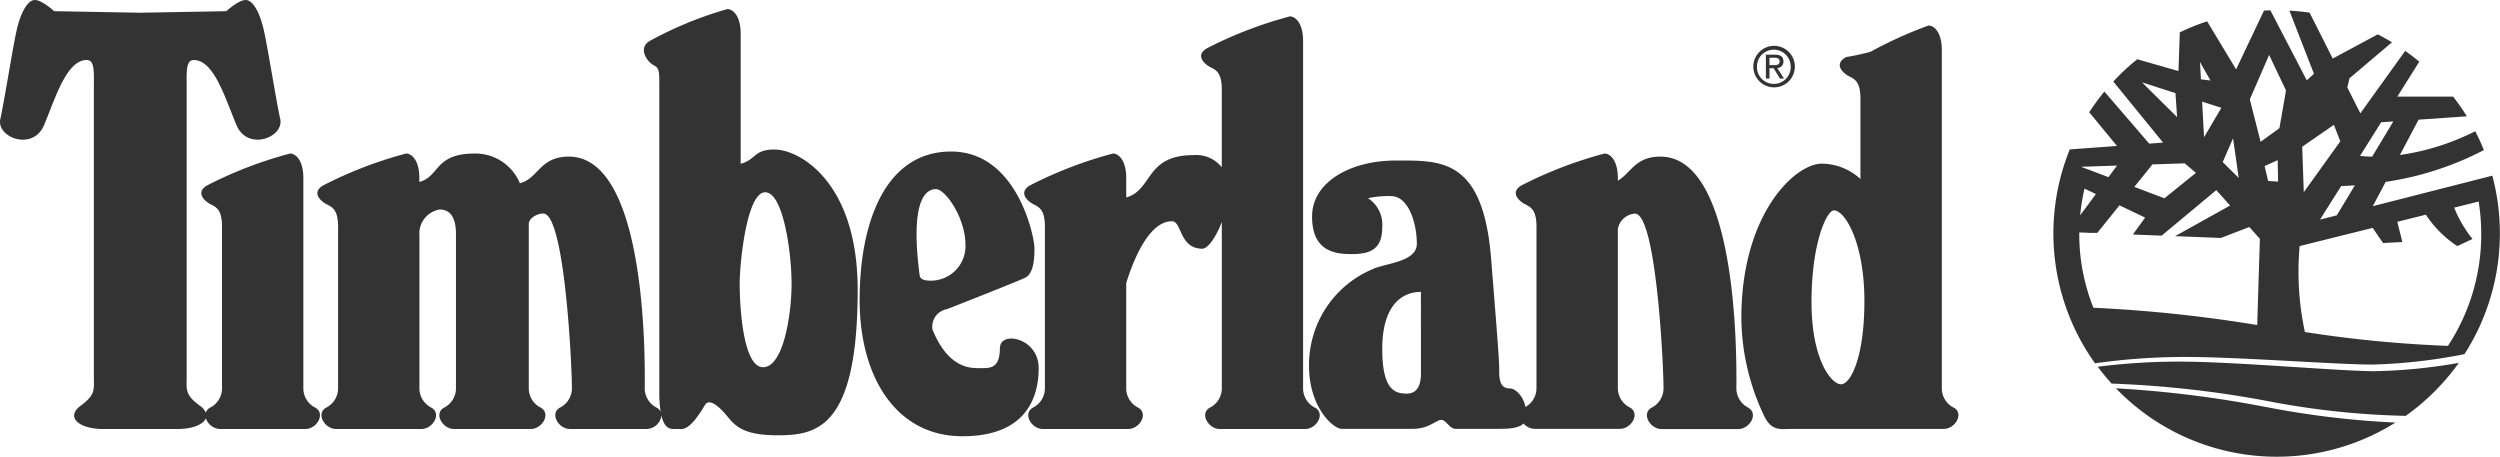
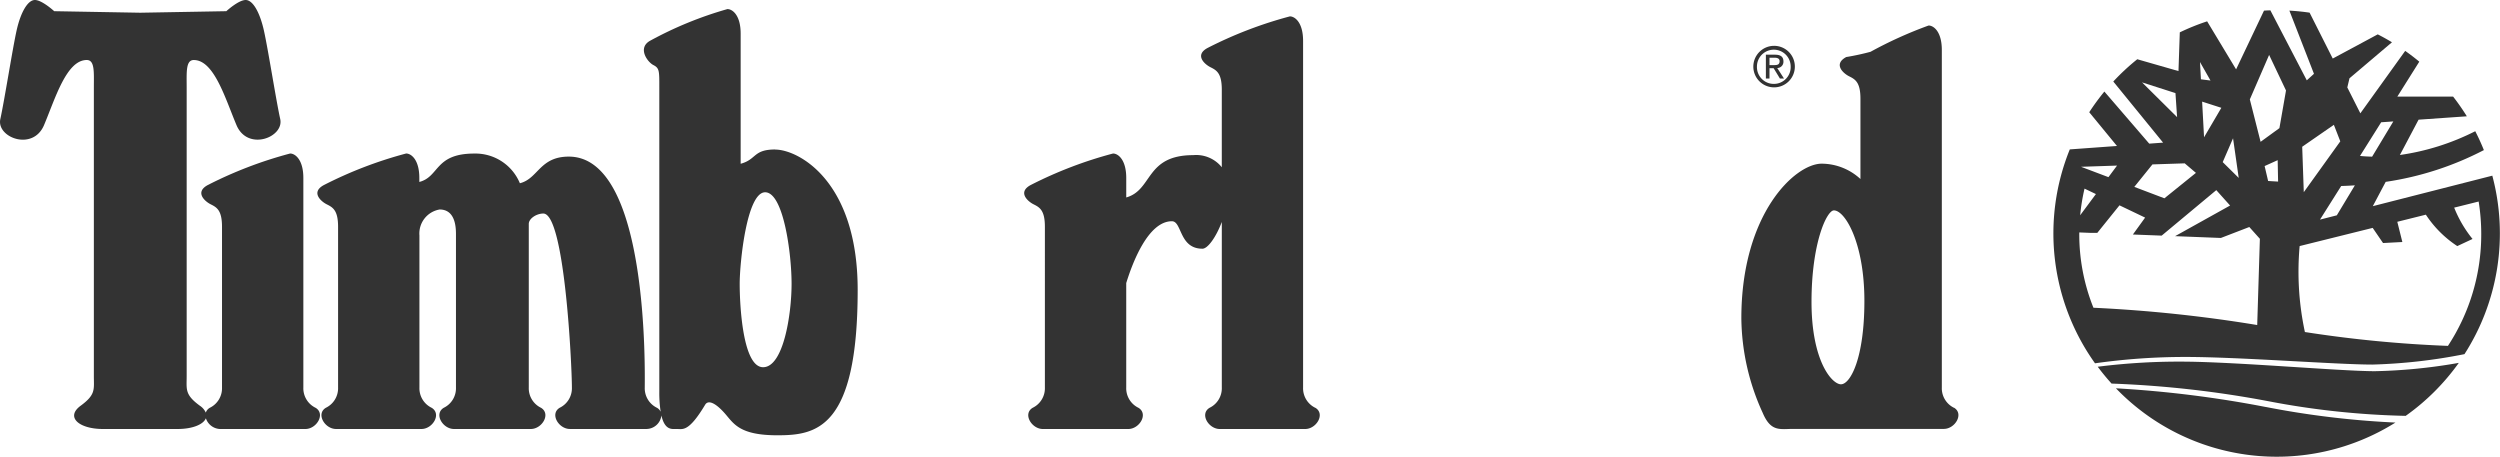
<svg xmlns="http://www.w3.org/2000/svg" width="153.263" height="28" viewBox="0 0 153.263 28">
  <defs>
    <clipPath id="clip-path">
      <rect id="Rectángulo_9" data-name="Rectángulo 9" width="153.263" height="28" fill="none" />
    </clipPath>
  </defs>
  <g id="TIMBERLAND" transform="translate(0 0)">
    <g id="Grupo_14" data-name="Grupo 14" transform="translate(0 0)" clip-path="url(#clip-path)">
      <path id="Trazado_16" data-name="Trazado 16" d="M125.932,19.39c-2.2-.022-8.177-.551-11.45-.584a39.714,39.714,0,0,0-5.4.312q.4.536.849,1.032a63.906,63.906,0,0,1,9.6,1.079,49.931,49.931,0,0,0,8.431.9,13.782,13.782,0,0,0,3.256-3.248,33.313,33.313,0,0,1-5.283.513" transform="translate(19.519 3.365)" fill="#333" fill-rule="evenodd" />
      <path id="Trazado_17" data-name="Trazado 17" d="M119.209,21.337a68.674,68.674,0,0,0-9.18-1.145,13.684,13.684,0,0,0,17.135,2.1,54.418,54.418,0,0,1-7.954-.957" transform="translate(19.689 3.613)" fill="#333" fill-rule="evenodd" />
      <path id="Trazado_18" data-name="Trazado 18" d="M19.346,25a1.33,1.33,0,0,1-.749-1.247V10.911c0-1.122-.5-1.5-.81-1.5a25.333,25.333,0,0,0-5.049,1.933c-.811.436-.187,1,.186,1.185s.686.374.686,1.371v9.85A1.33,1.33,0,0,1,12.862,25a.531.531,0,0,0-.245.295,1.008,1.008,0,0,0-.362-.42c-.936-.685-.811-1-.811-1.807V5.362c0-.935-.062-1.682.436-1.682,1.247,0,1.933,2.369,2.618,3.99s2.931.747,2.681-.374-.747-4.3-1-5.424S15.5,0,15.06,0s-1.185.686-1.185.686L8.6.78,3.323.686S2.576,0,2.14,0,1.266.749,1.017,1.871.269,6.173.02,7.3,2.015,9.29,2.7,7.669s1.371-3.99,2.618-3.99c.5,0,.436.747.436,1.682V23.068c0,.81.124,1.122-.811,1.807S4.821,26.3,6.317,26.3h4.566c.927,0,1.589-.282,1.739-.659a.952.952,0,0,0,.864.659h5.237c.686,0,1.247-.923.624-1.3" transform="translate(0 0)" fill="#333" fill-rule="evenodd" />
      <path id="Trazado_19" data-name="Trazado 19" d="M71.105,24.848a1.33,1.33,0,0,1-.749-1.247V2.351c0-1.122-.5-1.5-.81-1.5A25.326,25.326,0,0,0,64.5,2.787c-.811.436-.187,1,.186,1.185s.686.374.686,1.371V10.1a2.009,2.009,0,0,0-1.75-.742c-2.949,0-2.472,2.134-4.107,2.594V10.758c0-1.122-.5-1.5-.81-1.5a25.369,25.369,0,0,0-5.051,1.933c-.81.436-.186,1,.187,1.185s.686.374.686,1.371V23.6a1.33,1.33,0,0,1-.749,1.247c-.624.374-.062,1.3.624,1.3h5.237c.686,0,1.247-.923.624-1.3a1.33,1.33,0,0,1-.749-1.247V17.2c.388-1.261,1.348-3.79,2.8-3.79.624,0,.437,1.684,1.871,1.684.33,0,.838-.714,1.188-1.639V23.6a1.33,1.33,0,0,1-.749,1.247c-.624.374-.062,1.3.624,1.3h5.237c.686,0,1.247-.923.624-1.3" transform="translate(9.53 0.153)" fill="#333" fill-rule="evenodd" />
      <path id="Trazado_20" data-name="Trazado 20" d="M133.69,10.672l-7.333,1.871.789-1.49a19.039,19.039,0,0,0,6.02-1.948q-.239-.592-.529-1.157a14.8,14.8,0,0,1-4.62,1.458l1.145-2.165,2.959-.207a13.884,13.884,0,0,0-.841-1.208H127.86l1.346-2.141q-.419-.348-.864-.661l-2.749,3.827-.8-1.587.133-.56,2.605-2.209q-.426-.258-.872-.485L123.9,3.493,122.481.68c-.408-.06-.821-.1-1.239-.125l1.507,3.874-.44.4L120.077.539c-.131,0-.262.009-.391.017l-1.711,3.6L116.2,1.212a13.75,13.75,0,0,0-1.676.676l-.081,2.373-2.526-.725a13.551,13.551,0,0,0-1.47,1.366L113.5,8.648l-.85.062L109.9,5.517a14.192,14.192,0,0,0-.928,1.267l1.7,2.069-2.892.21a13.7,13.7,0,0,0,1.546,13.113,39.4,39.4,0,0,1,5.555-.389c3.273,0,9.258.467,11.456.467a33.347,33.347,0,0,0,5.639-.639,13.714,13.714,0,0,0,1.706-10.943M126.869,7.4l.746-.052-1.3,2.16c-.294-.006-.542-.024-.743-.044Zm-1.612,3.866-1.107,1.838-1.032.264,1.3-2.061c.212-.006.5-.018.843-.041m-1.292-3.71.394,1.013-2.238,3.116L122.028,8.9Zm-6.181.825.348,2.43-.981-.969ZM116.406,4.84l-.587-.074-.057-1.059Zm.665,1.673-1.06,1.807-.118-2.186Zm-4.862-1.559,2.049.657.1,1.473Zm.638,5.029,1.979-.065.687.584-1.933,1.559-1.845-.7Zm-2.17.072-.527.709-1.681-.635Zm-1.995,1.412.7.334-.966,1.3a12.238,12.238,0,0,1,.268-1.636m10.586,8.365a86.689,86.689,0,0,0-10.041-1.06,12.1,12.1,0,0,1-.868-4.517c0-.033,0-.067,0-.1l.653.026h.453l1.359-1.687,1.572.752-.75,1.037,1.765.068,3.348-2.789.846.944-3.372,1.878,2.808.11,1.742-.671.648.723ZM119.939,11l-.215-.916.8-.361.026,1.313Zm.692-3.241-1.154.839-.66-2.6L120,3.271l1.035,2.18Zm10.331,13.349a75.695,75.695,0,0,1-8.769-.849,17.606,17.606,0,0,1-.322-5.27l4.478-1.114.635.928,1.184-.062-.31-1.24,1.751-.436a6.7,6.7,0,0,0,1.926,1.925l.935-.436a7.355,7.355,0,0,1-1.125-1.921l1.5-.374a12.655,12.655,0,0,1,.159,2,12.442,12.442,0,0,1-2.044,6.853" transform="translate(19.109 0.096)" fill="#333" fill-rule="evenodd" />
      <path id="Trazado_21" data-name="Trazado 21" d="M44.574,9.079c-1.365,0-1.131.608-2.121.876V1.972c0-1.122-.5-1.5-.811-1.5a22.928,22.928,0,0,0-4.725,1.932c-.81.436-.187,1.31.187,1.5s.362.374.362,1.372v18.64a7.733,7.733,0,0,0,.083,1.243.548.548,0,0,0-.228-.245,1.328,1.328,0,0,1-.747-1.246c0-.874.269-14.152-4.656-14.152-1.79,0-1.875,1.353-3,1.633a2.949,2.949,0,0,0-2.8-1.82c-2.43,0-2.122,1.418-3.364,1.741v-.245c0-1.122-.5-1.5-.81-1.5A25.362,25.362,0,0,0,16.9,11.261c-.81.436-.186,1,.187,1.185s.686.374.686,1.371v9.851a1.329,1.329,0,0,1-.749,1.246c-.624.374-.062,1.3.624,1.3h5.237c.686,0,1.247-.923.624-1.3a1.329,1.329,0,0,1-.749-1.246V14.35A1.493,1.493,0,0,1,24,12.758c.56,0,1,.374,1,1.495v9.415a1.328,1.328,0,0,1-.747,1.246c-.624.374-.062,1.3.624,1.3h4.712c.686,0,1.247-.923.624-1.3a1.329,1.329,0,0,1-.749-1.246s0-9.987,0-10.025c0-.332.476-.637.892-.637,1.309,0,1.751,9.289,1.751,10.661a1.328,1.328,0,0,1-.747,1.246c-.624.374-.062,1.3.622,1.3H36.7a.932.932,0,0,0,.894-.829c.215.936.66.829.934.829.375,0,.727.216,1.747-1.483.186-.312.622-.125,1.182.5S42.33,26.6,44.7,26.6s4.927-.374,4.927-8.915c0-6.733-3.679-8.6-5.049-8.6m-.749,13.342c-1.249,0-1.435-3.8-1.435-5.112s.437-5.612,1.56-5.612,1.621,3.741,1.621,5.612-.5,5.112-1.746,5.112" transform="translate(2.953 0.085)" fill="#333" fill-rule="evenodd" />
-       <path id="Trazado_22" data-name="Trazado 22" d="M53.3,19.912c0,1.309-.624,1.246-1.247,1.246-.469,0-1.889.085-2.885-2.36a1.09,1.09,0,0,1,.89-1.256s4.3-1.684,4.8-1.932.561-1.122.561-1.809S54.365,7.88,50.312,7.88s-5.611,4.363-5.611,9.1,2.245,8.354,6.3,8.354,4.676-2.556,4.676-4.177c0-1.87-2.369-2.306-2.369-1.246m-4.926-4.427c-.624-4.769.436-5.3,1-5.3s1.809,1.746,1.809,3.43a2.123,2.123,0,0,1-2.12,2.182c-.282,0-.65-.033-.686-.312" transform="translate(7.999 1.41)" fill="#333" fill-rule="evenodd" />
-       <path id="Trazado_23" data-name="Trazado 23" d="M95.016,23.572a1.328,1.328,0,0,1-.749-1.247c0-.872.269-14.152-4.657-14.152C88.053,8.172,87.788,9.2,87,9.649V9.482c0-1.122-.5-1.5-.81-1.5a25.362,25.362,0,0,0-5.051,1.932c-.81.436-.186,1,.187,1.185s.686.374.686,1.371v9.85a1.312,1.312,0,0,1-.678,1.2c-.084-.532-.533-1.14-.982-1.14-.5,0-.624-.436-.624-1s0-.81-.5-6.983-3.117-5.984-5.861-5.984-5.112,1.309-5.112,3.43,1.371,2.306,2.431,2.306,1.87-.249,1.87-1.621a1.941,1.941,0,0,0-.872-1.807,5.86,5.86,0,0,1,1.434-.125c1,0,1.559,1.559,1.559,2.93,0,1.122-1.995,1.185-2.742,1.559a6.359,6.359,0,0,0-3.866,5.923c0,2.556,1.5,3.853,1.995,3.853h4.364c1,0,1.434-.548,1.746-.548s.5.548.872.548H79.8c.839,0,1.236-.132,1.418-.329a.92.92,0,0,0,.678.329h5.237c.686,0,1.247-.923.624-1.3A1.33,1.33,0,0,1,87,22.324v-9.7a1.14,1.14,0,0,1,1.048-.957c1.31,0,1.752,9.289,1.752,10.66a1.33,1.33,0,0,1-.749,1.247c-.622.374-.061,1.3.624,1.3h4.713c.685,0,1.246-.923.624-1.3m-20.083-2.12c0,.561-.125,1.247-.872,1.247s-1.5-.25-1.5-2.743,1.061-3.491,2.37-3.491Z" transform="translate(12.182 1.429)" fill="#333" fill-rule="evenodd" />
      <path id="Trazado_24" data-name="Trazado 24" d="M103.587,24.762a1.33,1.33,0,0,1-.747-1.247V2.826c0-1.122-.5-1.5-.81-1.5a25.438,25.438,0,0,0-3.562,1.612,15.222,15.222,0,0,1-1.489.321c-.81.436-.187,1,.187,1.185s.685.374.685,1.372v4.92a3.528,3.528,0,0,0-2.377-.94c-1.621,0-4.924,3.055-4.924,9.476a14.183,14.183,0,0,0,1.309,5.8c.5,1.184,1.06.984,1.871.984h9.235c.685,0,1.246-.923.622-1.3m-6.927-1.434c-.561,0-1.809-1.434-1.809-5.051s.936-5.611,1.372-5.611c.686,0,1.87,1.995,1.87,5.549s-.872,5.112-1.434,5.112" transform="translate(16.204 0.238)" fill="#333" fill-rule="evenodd" />
      <path id="Trazado_25" data-name="Trazado 25" d="M92.438,2.384a1.273,1.273,0,1,0,1.286,1.27,1.271,1.271,0,0,0-1.286-1.27m0,2.333A1.03,1.03,0,0,1,91.4,3.654a1.034,1.034,0,1,1,2.068,0,1.028,1.028,0,0,1-1.03,1.063" transform="translate(16.31 0.426)" fill="#333" fill-rule="evenodd" />
      <path id="Trazado_26" data-name="Trazado 26" d="M92.522,3.662a.382.382,0,0,0,.38-.4c0-.29-.171-.417-.518-.417h-.559V4.308h.222V3.672H92.3l.387.635h.25Zm-.475-.178V3.03h.3c.154,0,.32.033.32.215,0,.225-.167.239-.356.239Z" transform="translate(16.432 0.508)" fill="#333" fill-rule="evenodd" />
    </g>
  </g>
</svg>